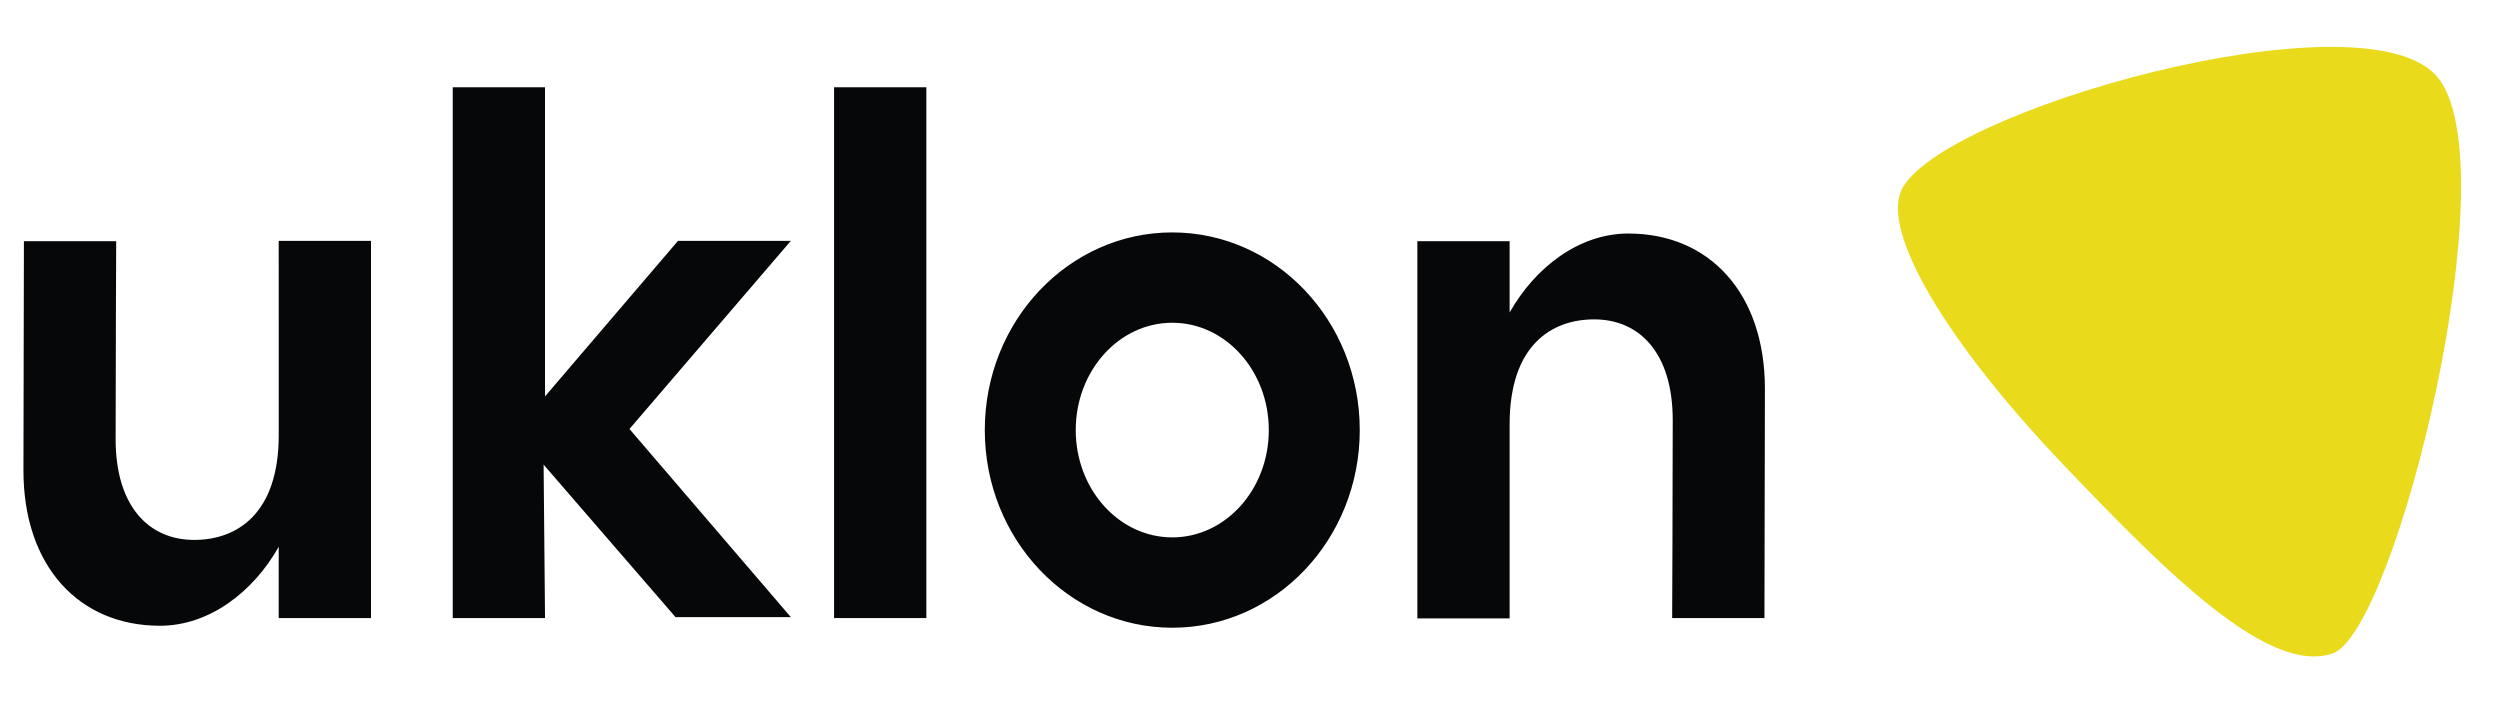
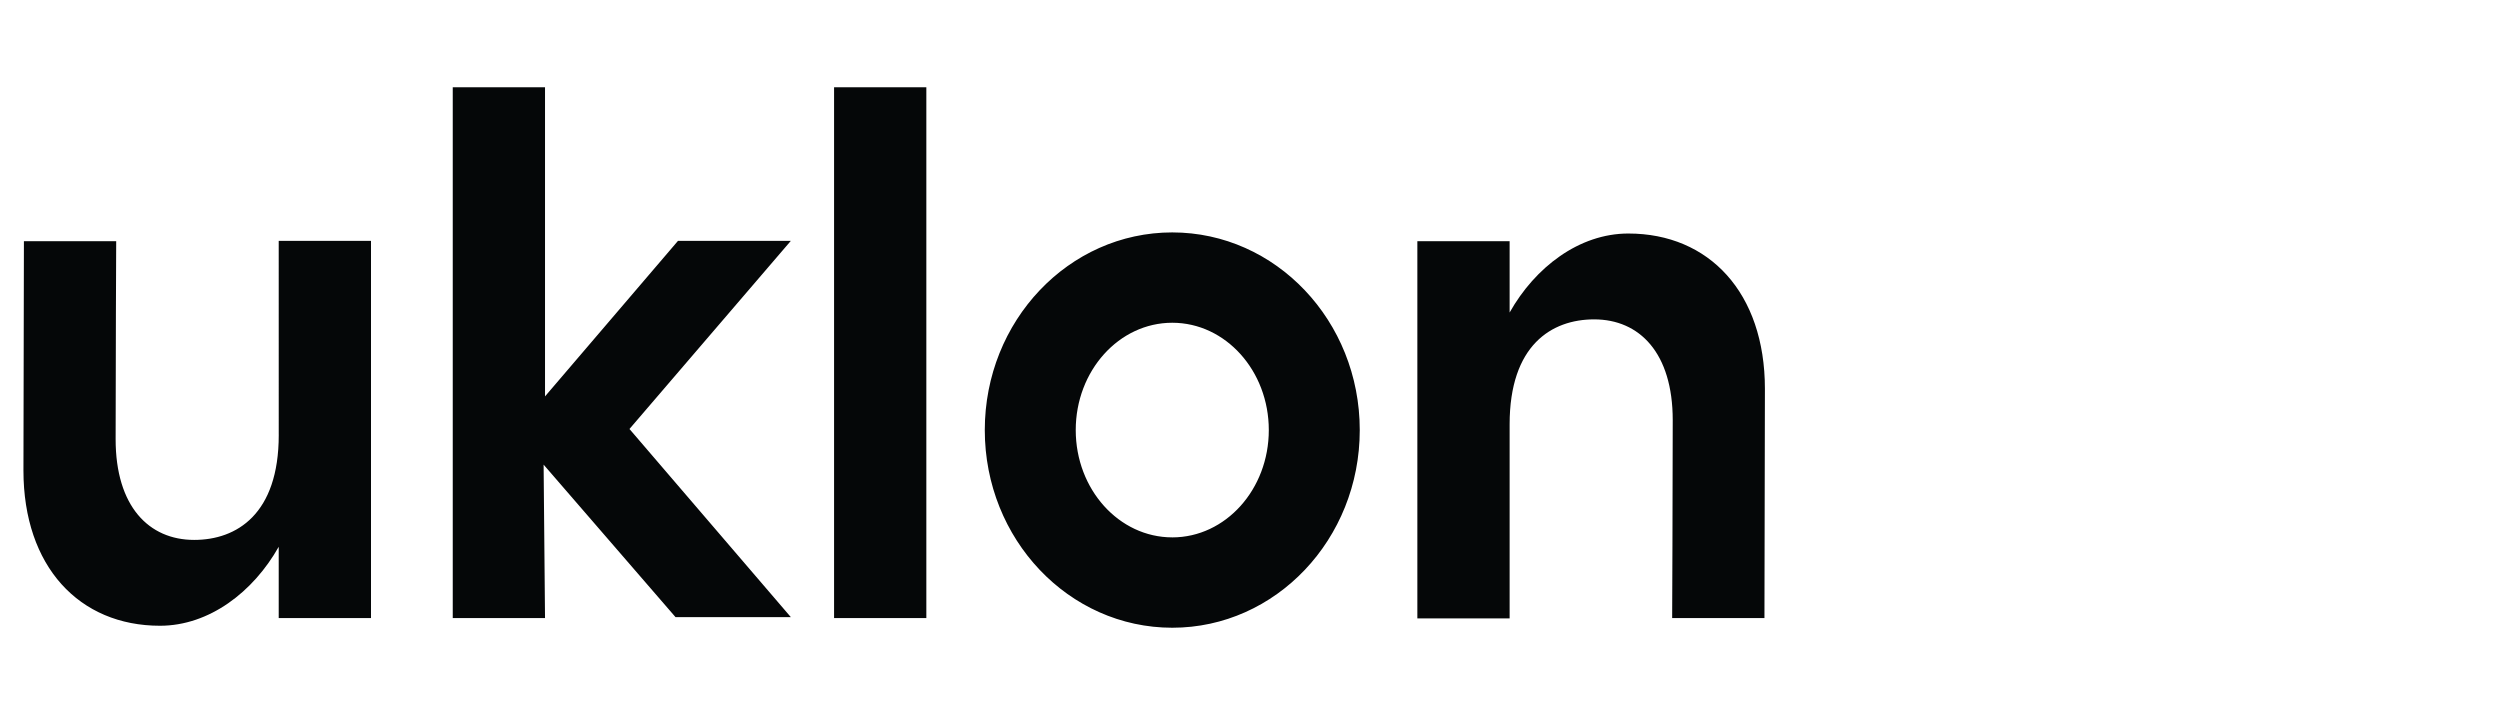
<svg xmlns="http://www.w3.org/2000/svg" width="140" height="40" viewBox="0 0 140 40" fill="none">
-   <path d="M136.419 4.226c-4.257-4.694-27.928 2.002-29.947 6.441-1.063 2.338 2.417 8.377 9.115 15.396 5.837 6.117 11.492 11.761 15.045 10.525 3.554-1.235 10.044-27.668 5.787-32.362" fill="#E9DA1B" />
  <path d="M91.188 13.077c-2.757 0-5.224 1.893-6.649 4.424v-3.993h-5.167v21.123h5.167V23.762c0-4.438 2.356-5.877 4.734-5.877 2.54 0 4.4 1.876 4.4 5.643 0 3.944-.032 11.084-.032 11.084h5.168l.026-12.837c0-5.383-3.128-8.698-7.647-8.698M46.708 34.611h5.167V4.887h-5.167v29.724ZM37.968 13.488l-7.447 8.71V4.888h-5.167v29.724h5.167l-.079-8.592 7.388 8.54h6.458L35.25 24.023l9.038-10.536h-6.32ZM65.647 30.093c-2.986 0-5.406-2.69-5.406-6.009 0-3.319 2.42-6.01 5.406-6.01 2.986 0 5.406 2.691 5.406 6.01 0 3.32-2.42 6.01-5.406 6.01Zm0-17.078c-5.798 0-10.499 4.956-10.499 11.07 0 6.113 4.7 11.068 10.5 11.068 5.797 0 10.498-4.955 10.498-11.069 0-6.113-4.7-11.069-10.499-11.069ZM15.61 24.358c0 4.438-2.357 5.877-4.736 5.877-2.538 0-4.399-1.876-4.399-5.643 0-3.944.032-11.085.032-11.085H1.339l-.026 12.838c0 5.383 3.128 8.697 7.647 8.697 2.756 0 5.224-1.893 6.648-4.423v3.992h5.168V13.488h-5.168l.001 10.87Z" fill="#050708" />
</svg>